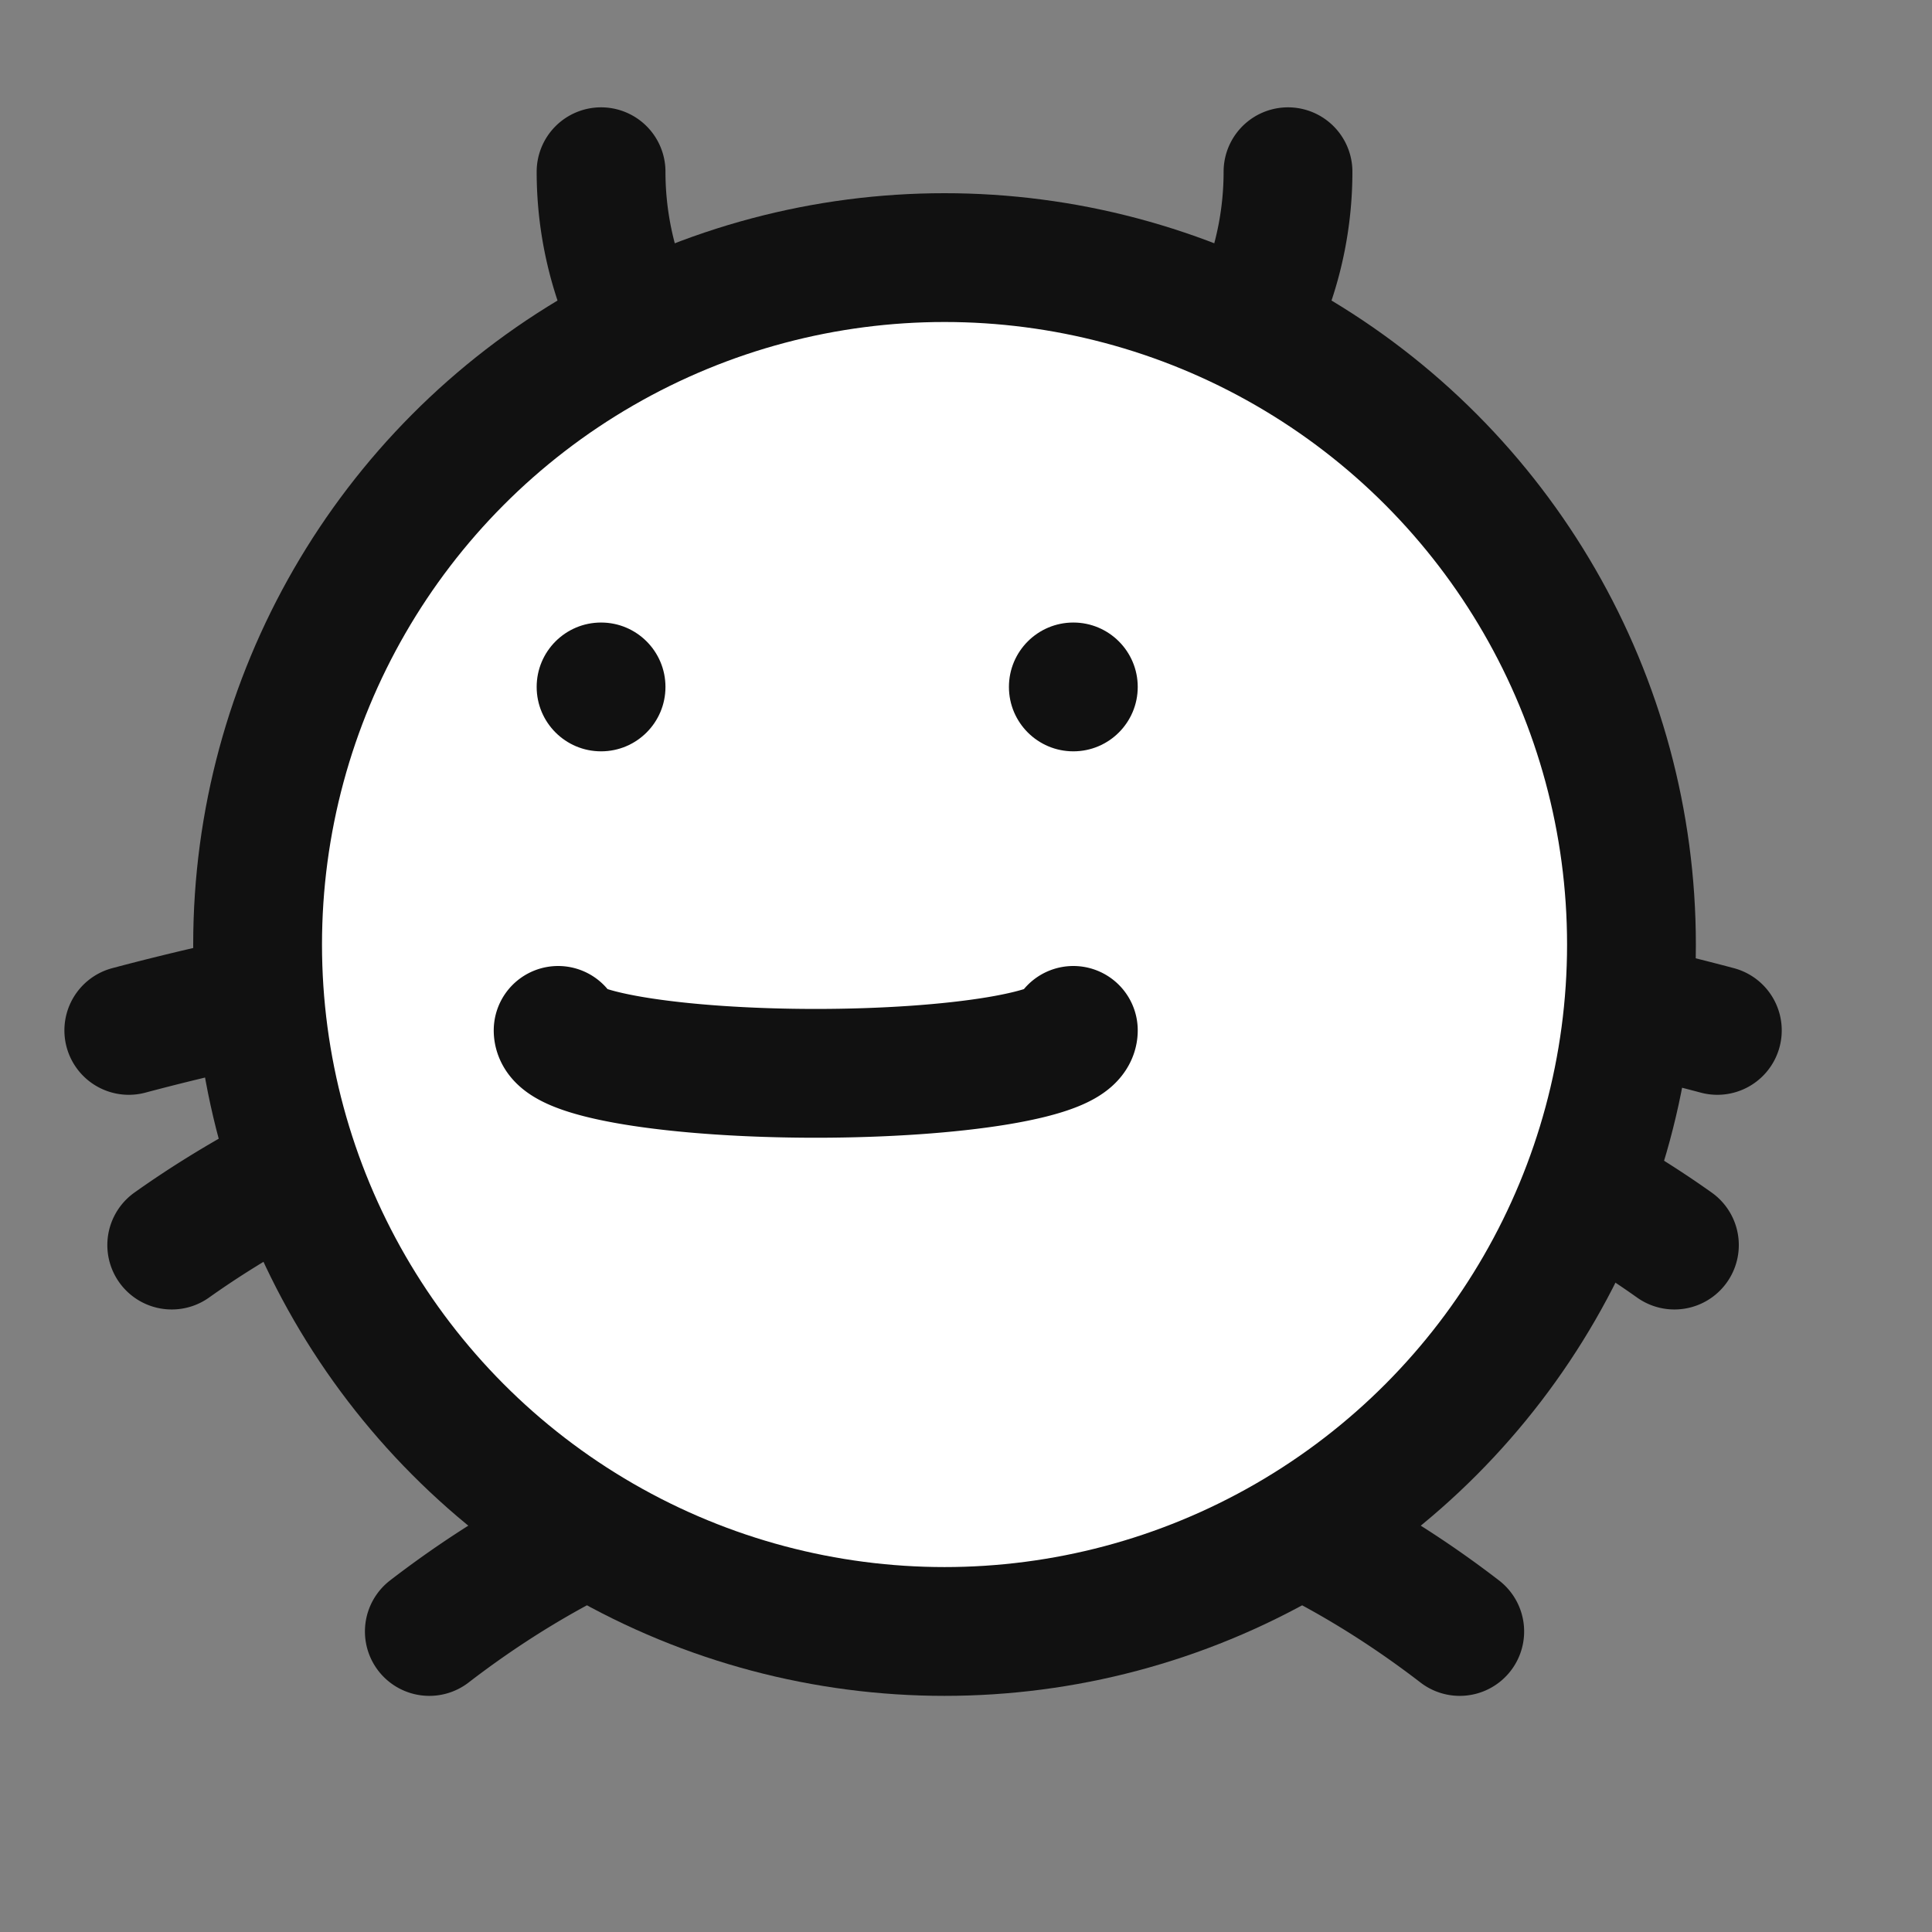
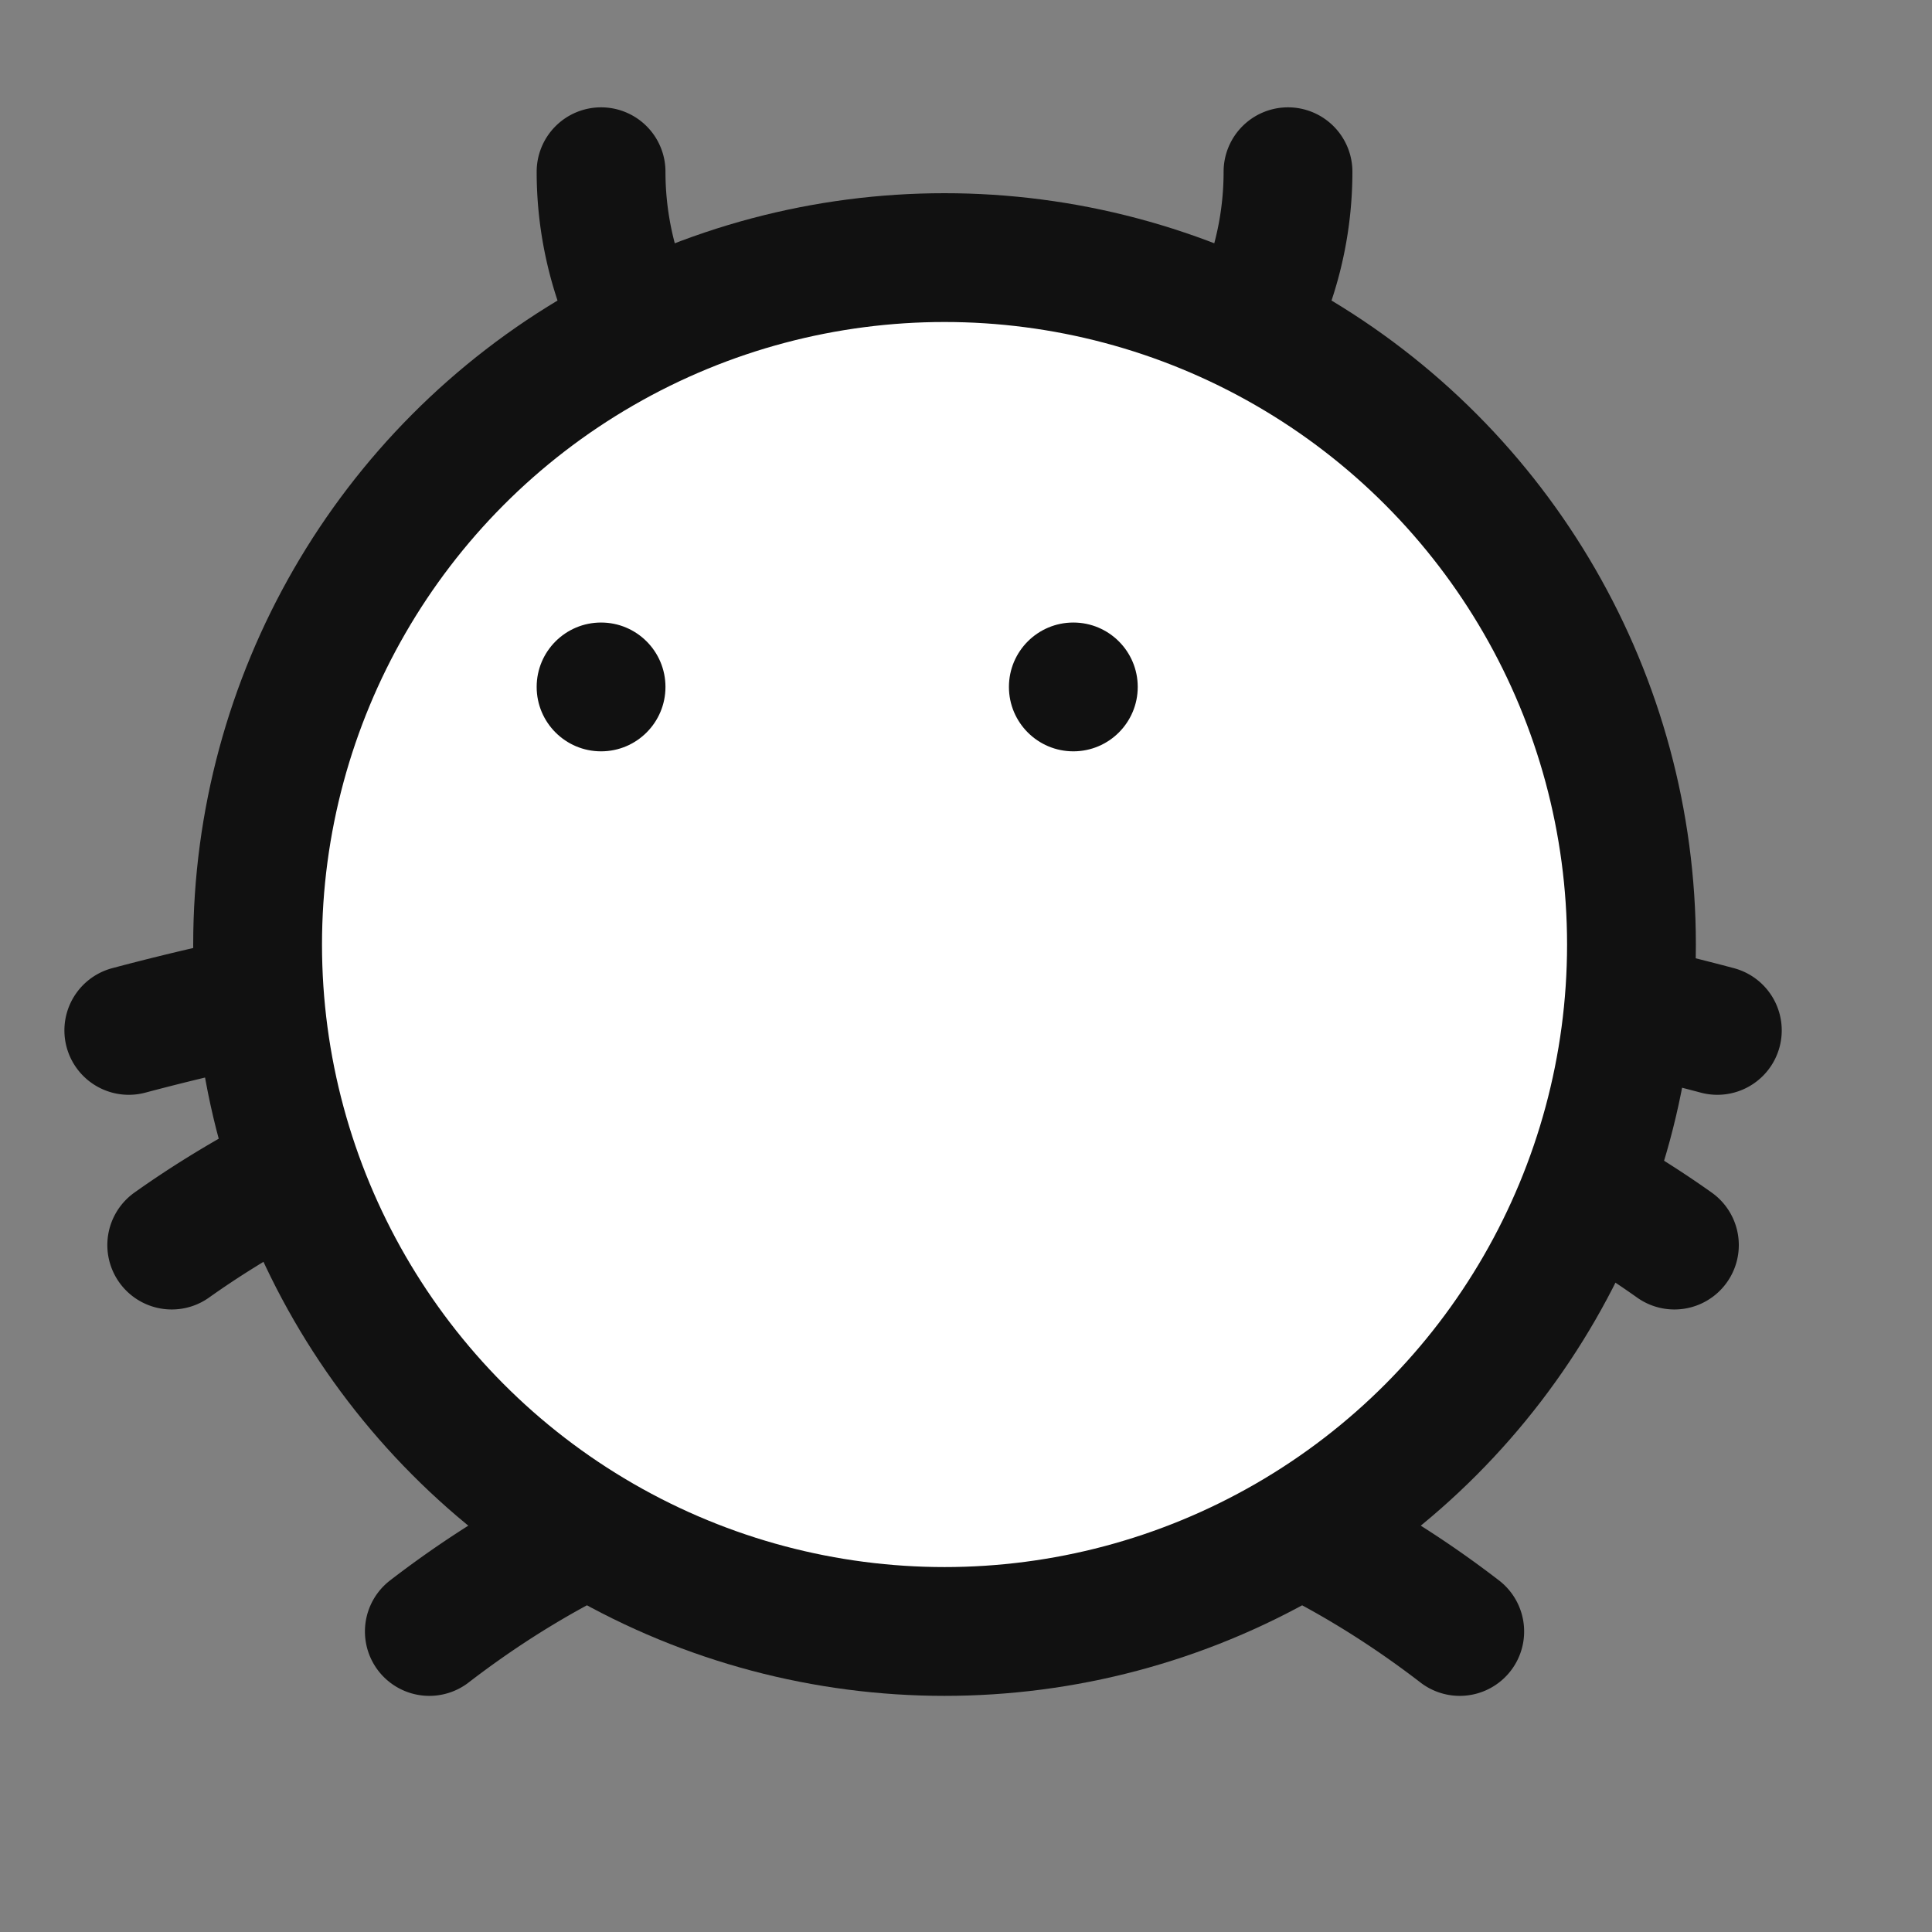
<svg xmlns="http://www.w3.org/2000/svg" width="2048px" height="2048px" viewBox="20,20,90,90">
  <rect x="20" y="20" width="90" height="90" fill="#808080" stroke="none" />
  <g stroke="#111" stroke-width="6" fill="none" stroke-linecap="round">
    <path d="M48,28a16,16,0,0,0,32,0" />
    <path d="M26,68a72,32,0,0,1,74,0" />
    <path d="M28,78a48,32,0,0,1,70,0" />
    <path d="M40,96a48,64,0,0,1,48,0" />
    <circle cx="64" cy="64" r="32" fill="white" />
-     <path d="M46,68a12,2,0,0,0,24,0" />
  </g>
  <g fill="#111">
    <circle cx="48" cy="52" r="3" />
    <circle cx="70" cy="52" r="3" />
  </g>
</svg>